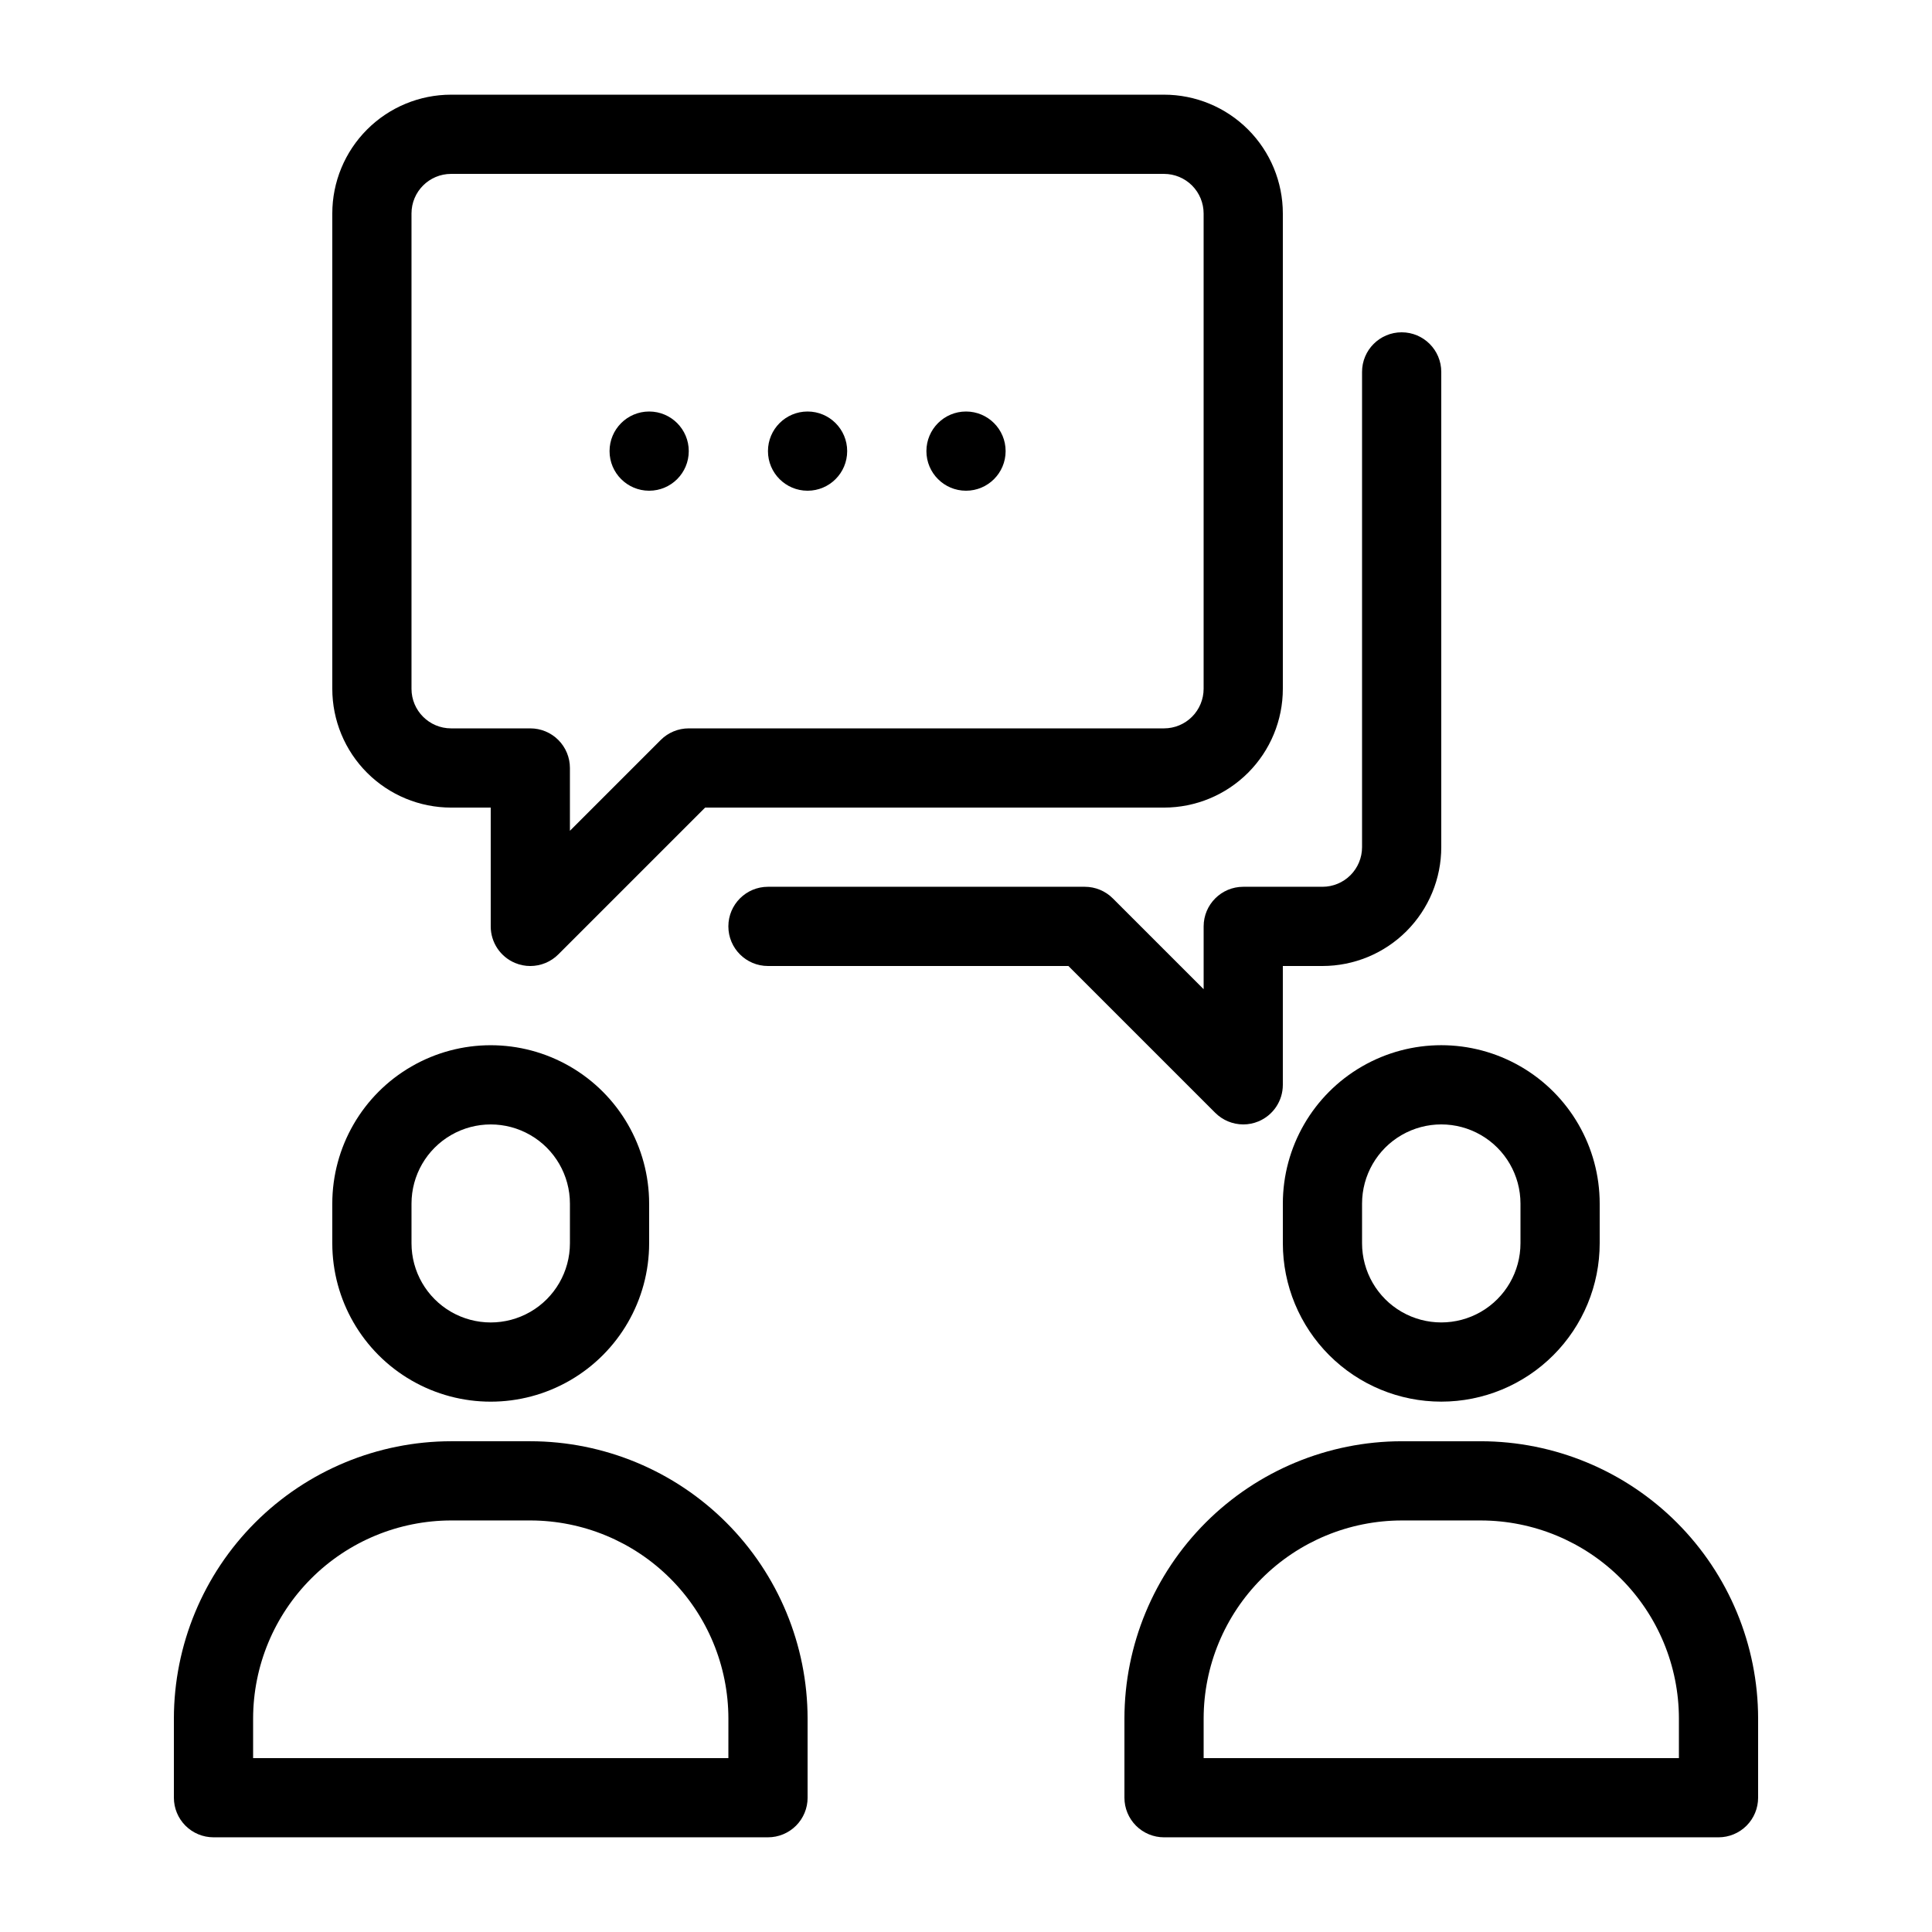
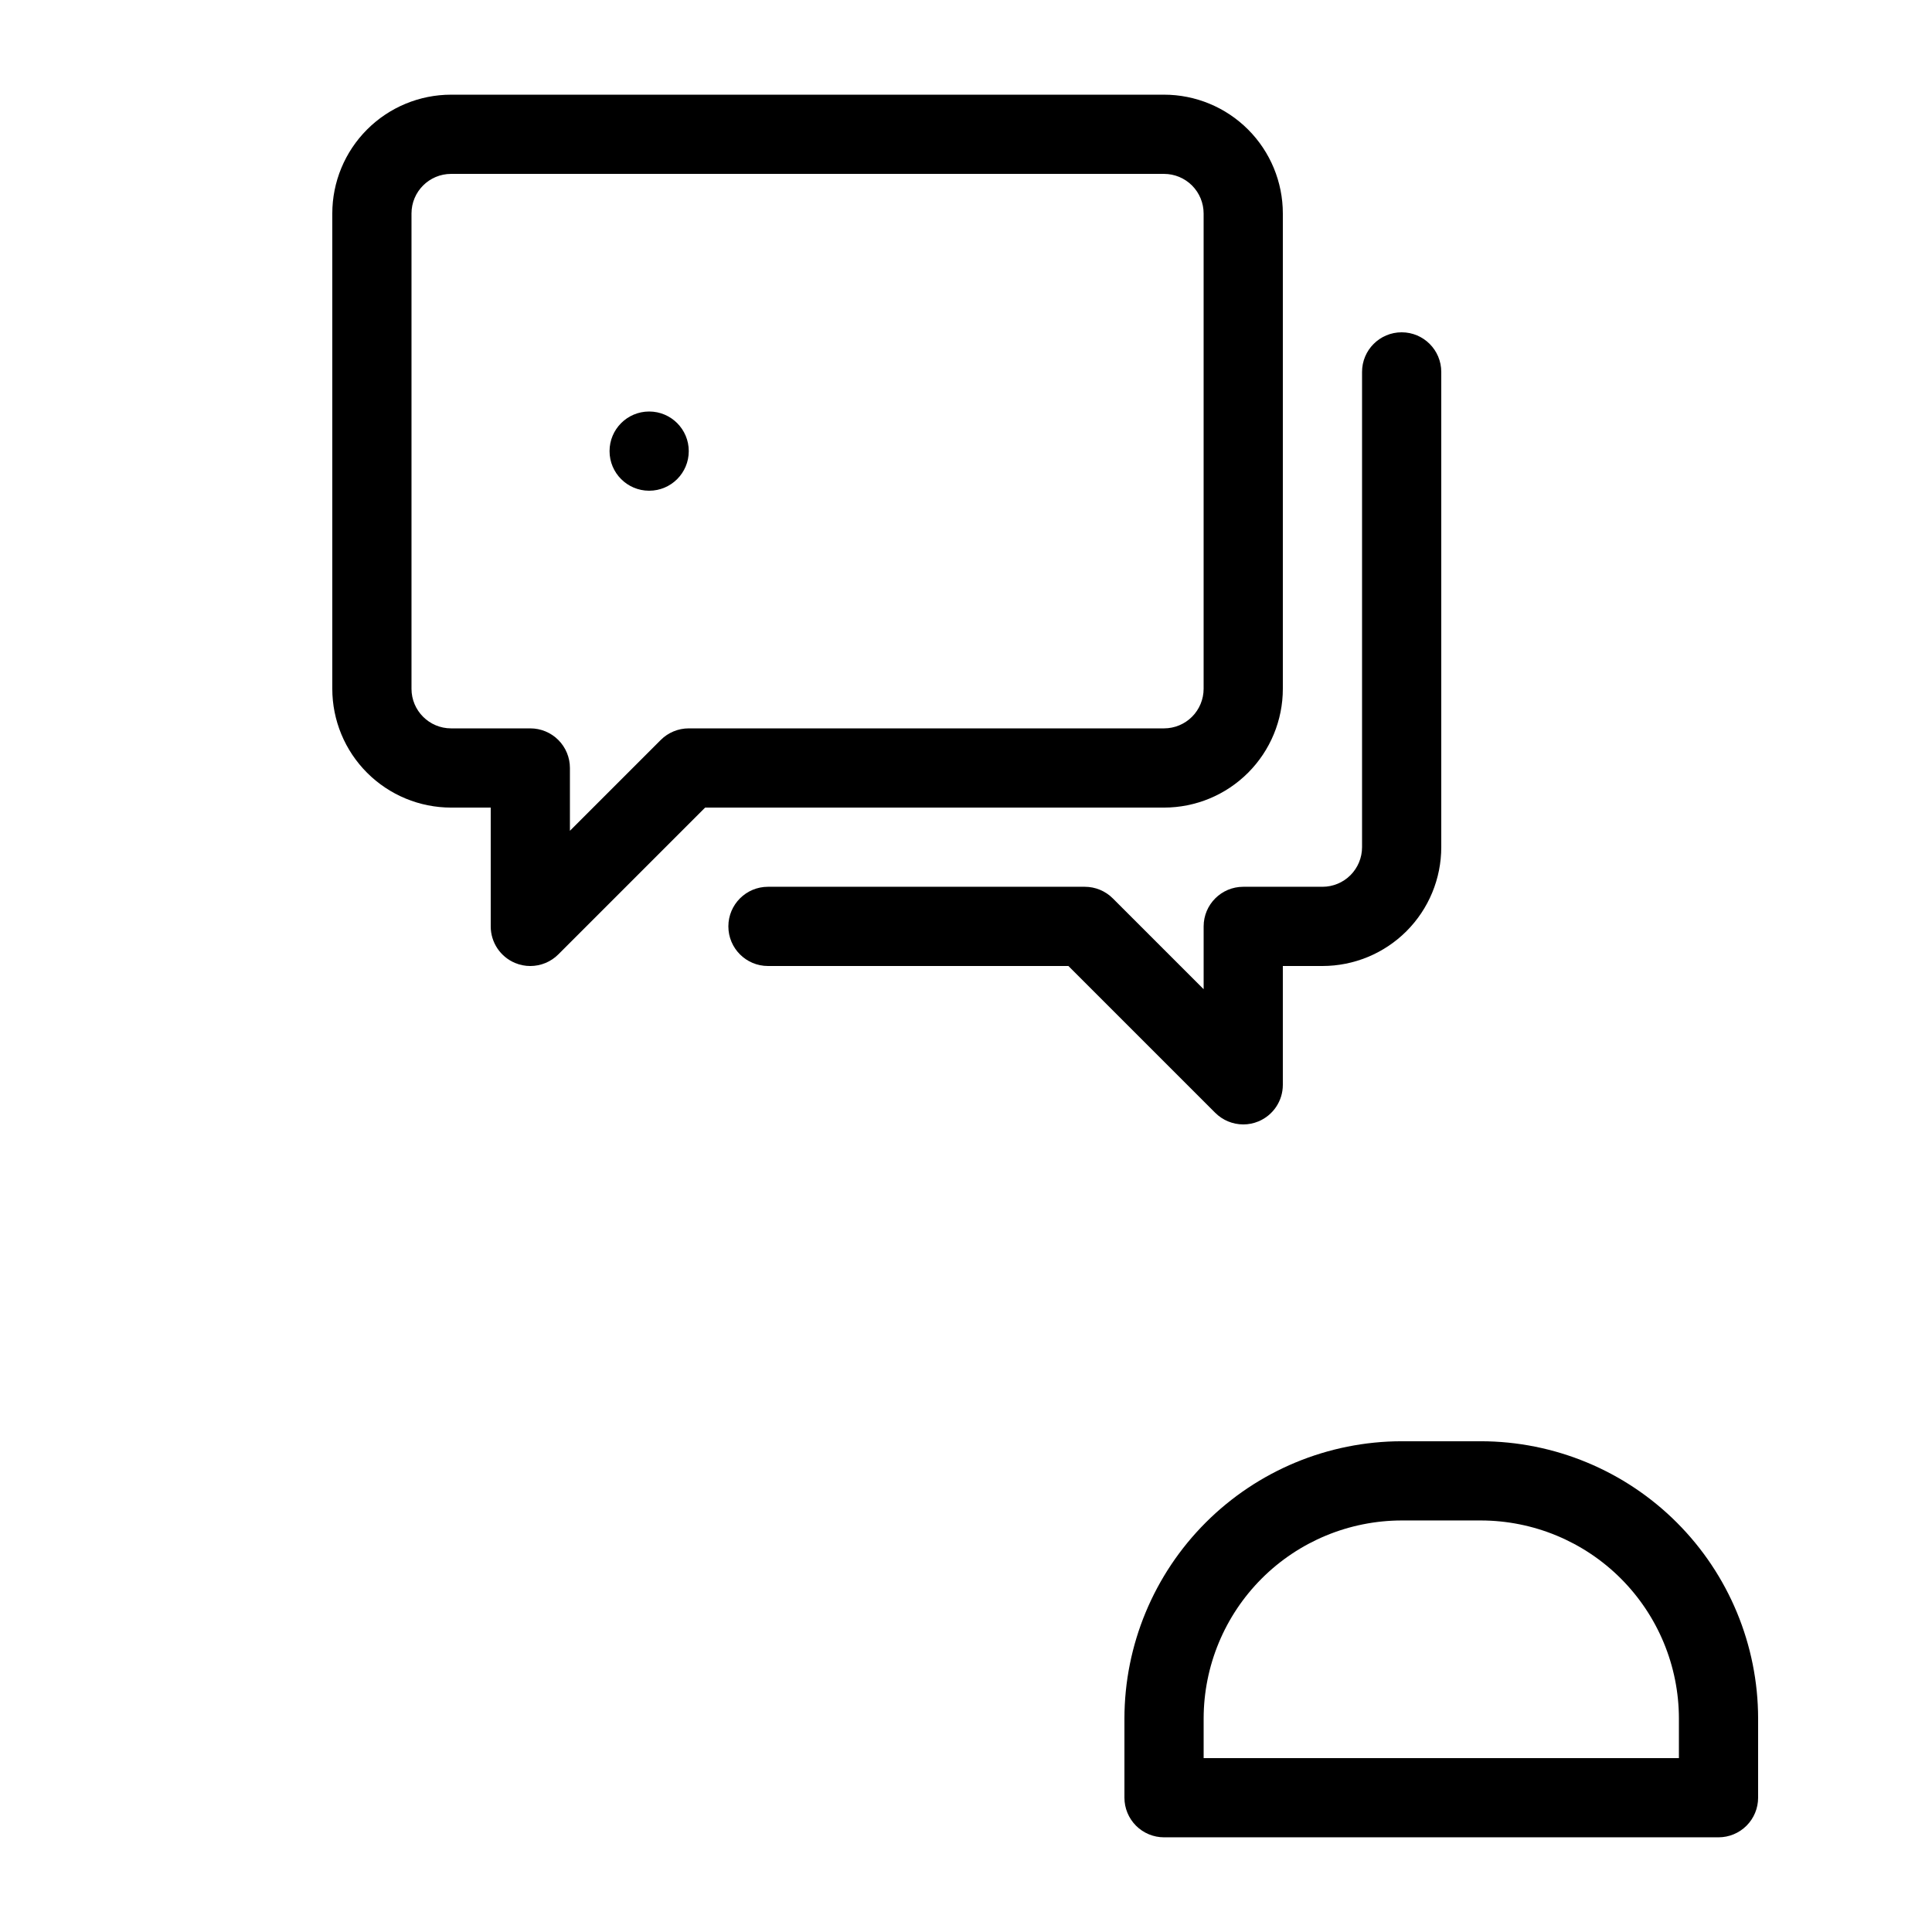
<svg xmlns="http://www.w3.org/2000/svg" fill="#000000" width="800px" height="800px" version="1.1" viewBox="144 144 512 512">
  <g>
-     <path d="m358.02 620.41v-20.992c-0.023-19.477-7.769-38.152-21.547-51.926-13.773-13.773-32.449-21.523-51.926-21.547h-20.992c-19.48 0.023-38.156 7.773-51.93 21.547-13.773 13.773-21.52 32.449-21.543 51.926v20.992c0 2.785 1.105 5.453 3.074 7.422s4.637 3.074 7.422 3.074h146.95c2.781 0 5.453-1.105 7.422-3.074s3.074-4.637 3.074-7.422zm-20.992-10.496h-125.95v-10.496c0.016-13.914 5.551-27.25 15.391-37.09 9.836-9.84 23.176-15.371 37.09-15.391h20.992c13.914 0.02 27.25 5.551 37.09 15.391 9.84 9.84 15.371 23.176 15.391 37.09z" />
-     <path d="m232.06 462.98v10.496c0 14.996 8 28.859 20.992 36.355 12.988 7.5 28.992 7.5 41.984 0 12.988-7.496 20.992-21.359 20.992-36.355v-10.496c0-15-8.004-28.863-20.992-36.359-12.992-7.5-28.996-7.5-41.984 0-12.992 7.496-20.992 21.359-20.992 36.359zm62.977 0v10.496c0 7.496-4 14.43-10.496 18.18-6.496 3.746-14.496 3.746-20.992 0-6.496-3.75-10.496-10.684-10.496-18.18v-10.496c0-7.5 4-14.434 10.496-18.18 6.496-3.75 14.496-3.75 20.992 0 6.496 3.746 10.496 10.68 10.496 18.18z" />
    <path d="m609.92 599.42c-0.02-19.477-7.769-38.152-21.543-51.926-13.773-13.773-32.449-21.523-51.93-21.547h-20.992c-19.477 0.023-38.152 7.773-51.926 21.547-13.773 13.773-21.523 32.449-21.543 51.926v20.992c0 2.785 1.105 5.453 3.074 7.422 1.965 1.969 4.637 3.074 7.422 3.074h146.94c2.785 0 5.453-1.105 7.422-3.074s3.074-4.637 3.074-7.422zm-20.992 10.496h-125.95v-10.496c0.016-13.914 5.551-27.25 15.387-37.09 9.84-9.84 23.18-15.371 37.09-15.391h20.992c13.914 0.02 27.254 5.551 37.094 15.391 9.836 9.84 15.371 23.176 15.387 37.09z" />
-     <path d="m525.95 515.45c11.137 0 21.816-4.422 29.688-12.297 7.875-7.871 12.297-18.551 12.297-29.684v-10.496c0-15-8-28.863-20.992-36.359-12.988-7.5-28.992-7.5-41.984 0-12.988 7.496-20.992 21.359-20.992 36.359v10.496c0 11.133 4.426 21.812 12.297 29.684 7.875 7.875 18.555 12.297 29.688 12.297zm-20.992-52.48v0.004c0-7.5 4.004-14.434 10.496-18.18 6.496-3.75 14.5-3.75 20.992 0 6.496 3.746 10.496 10.68 10.496 18.18v10.496c0 7.496-4 14.43-10.496 18.18-6.492 3.746-14.496 3.746-20.992 0-6.492-3.75-10.496-10.684-10.496-18.18z" />
    <path d="m452.48 358.02c8.348 0 16.359-3.32 22.262-9.223 5.906-5.906 9.223-13.914 9.223-22.266v-125.95c0-8.352-3.316-16.359-9.223-22.266-5.902-5.906-13.914-9.223-22.262-9.223h-188.93c-8.352 0-16.359 3.316-22.266 9.223s-9.223 13.914-9.223 22.266v125.95c0 8.352 3.316 16.359 9.223 22.266 5.906 5.902 13.914 9.223 22.266 9.223h10.496v31.488c0 4.242 2.555 8.07 6.477 9.695 1.273 0.531 2.641 0.805 4.019 0.801 2.781-0.004 5.453-1.109 7.418-3.078l38.91-38.906zm-133.38-17.918-24.066 24.066v-16.645c0-2.785-1.105-5.453-3.074-7.422s-4.641-3.074-7.422-3.074h-20.992c-5.797 0-10.496-4.699-10.496-10.496v-125.95c0-5.797 4.699-10.496 10.496-10.496h188.93c2.781 0 5.453 1.105 7.422 3.074 1.965 1.969 3.074 4.637 3.074 7.422v125.95c0 2.781-1.109 5.453-3.074 7.422-1.969 1.969-4.641 3.074-7.422 3.074h-125.95c-2.785 0-5.453 1.105-7.422 3.074z" />
    <path d="m347.52 400h79.621l38.91 38.91v-0.004c1.969 1.969 4.637 3.074 7.422 3.078 1.379 0.004 2.746-0.27 4.019-0.801 3.918-1.625 6.477-5.453 6.473-9.695v-31.488h10.496c8.352 0 16.363-3.32 22.266-9.223 5.906-5.906 9.223-13.914 9.223-22.266v-125.95c0-5.797-4.699-10.496-10.496-10.496s-10.496 4.699-10.496 10.496v125.95c0 2.781-1.105 5.453-3.074 7.422-1.965 1.969-4.637 3.074-7.422 3.074h-20.988c-5.797 0-10.496 4.699-10.496 10.496v16.648l-24.07-24.07c-1.969-1.969-4.637-3.074-7.418-3.074h-83.969c-5.797 0-10.496 4.699-10.496 10.496s4.699 10.496 10.496 10.496z" />
-     <path d="m368.51 263.55c0 5.797-4.699 10.496-10.496 10.496s-10.496-4.699-10.496-10.496 4.699-10.496 10.496-10.496 10.496 4.699 10.496 10.496" />
-     <path d="m410.5 263.55c0 5.797-4.699 10.496-10.496 10.496s-10.496-4.699-10.496-10.496 4.699-10.496 10.496-10.496 10.496 4.699 10.496 10.496" />
    <path d="m326.53 263.55c0 5.797-4.699 10.496-10.496 10.496s-10.496-4.699-10.496-10.496 4.699-10.496 10.496-10.496 10.496 4.699 10.496 10.496" />
  </g>
</svg>